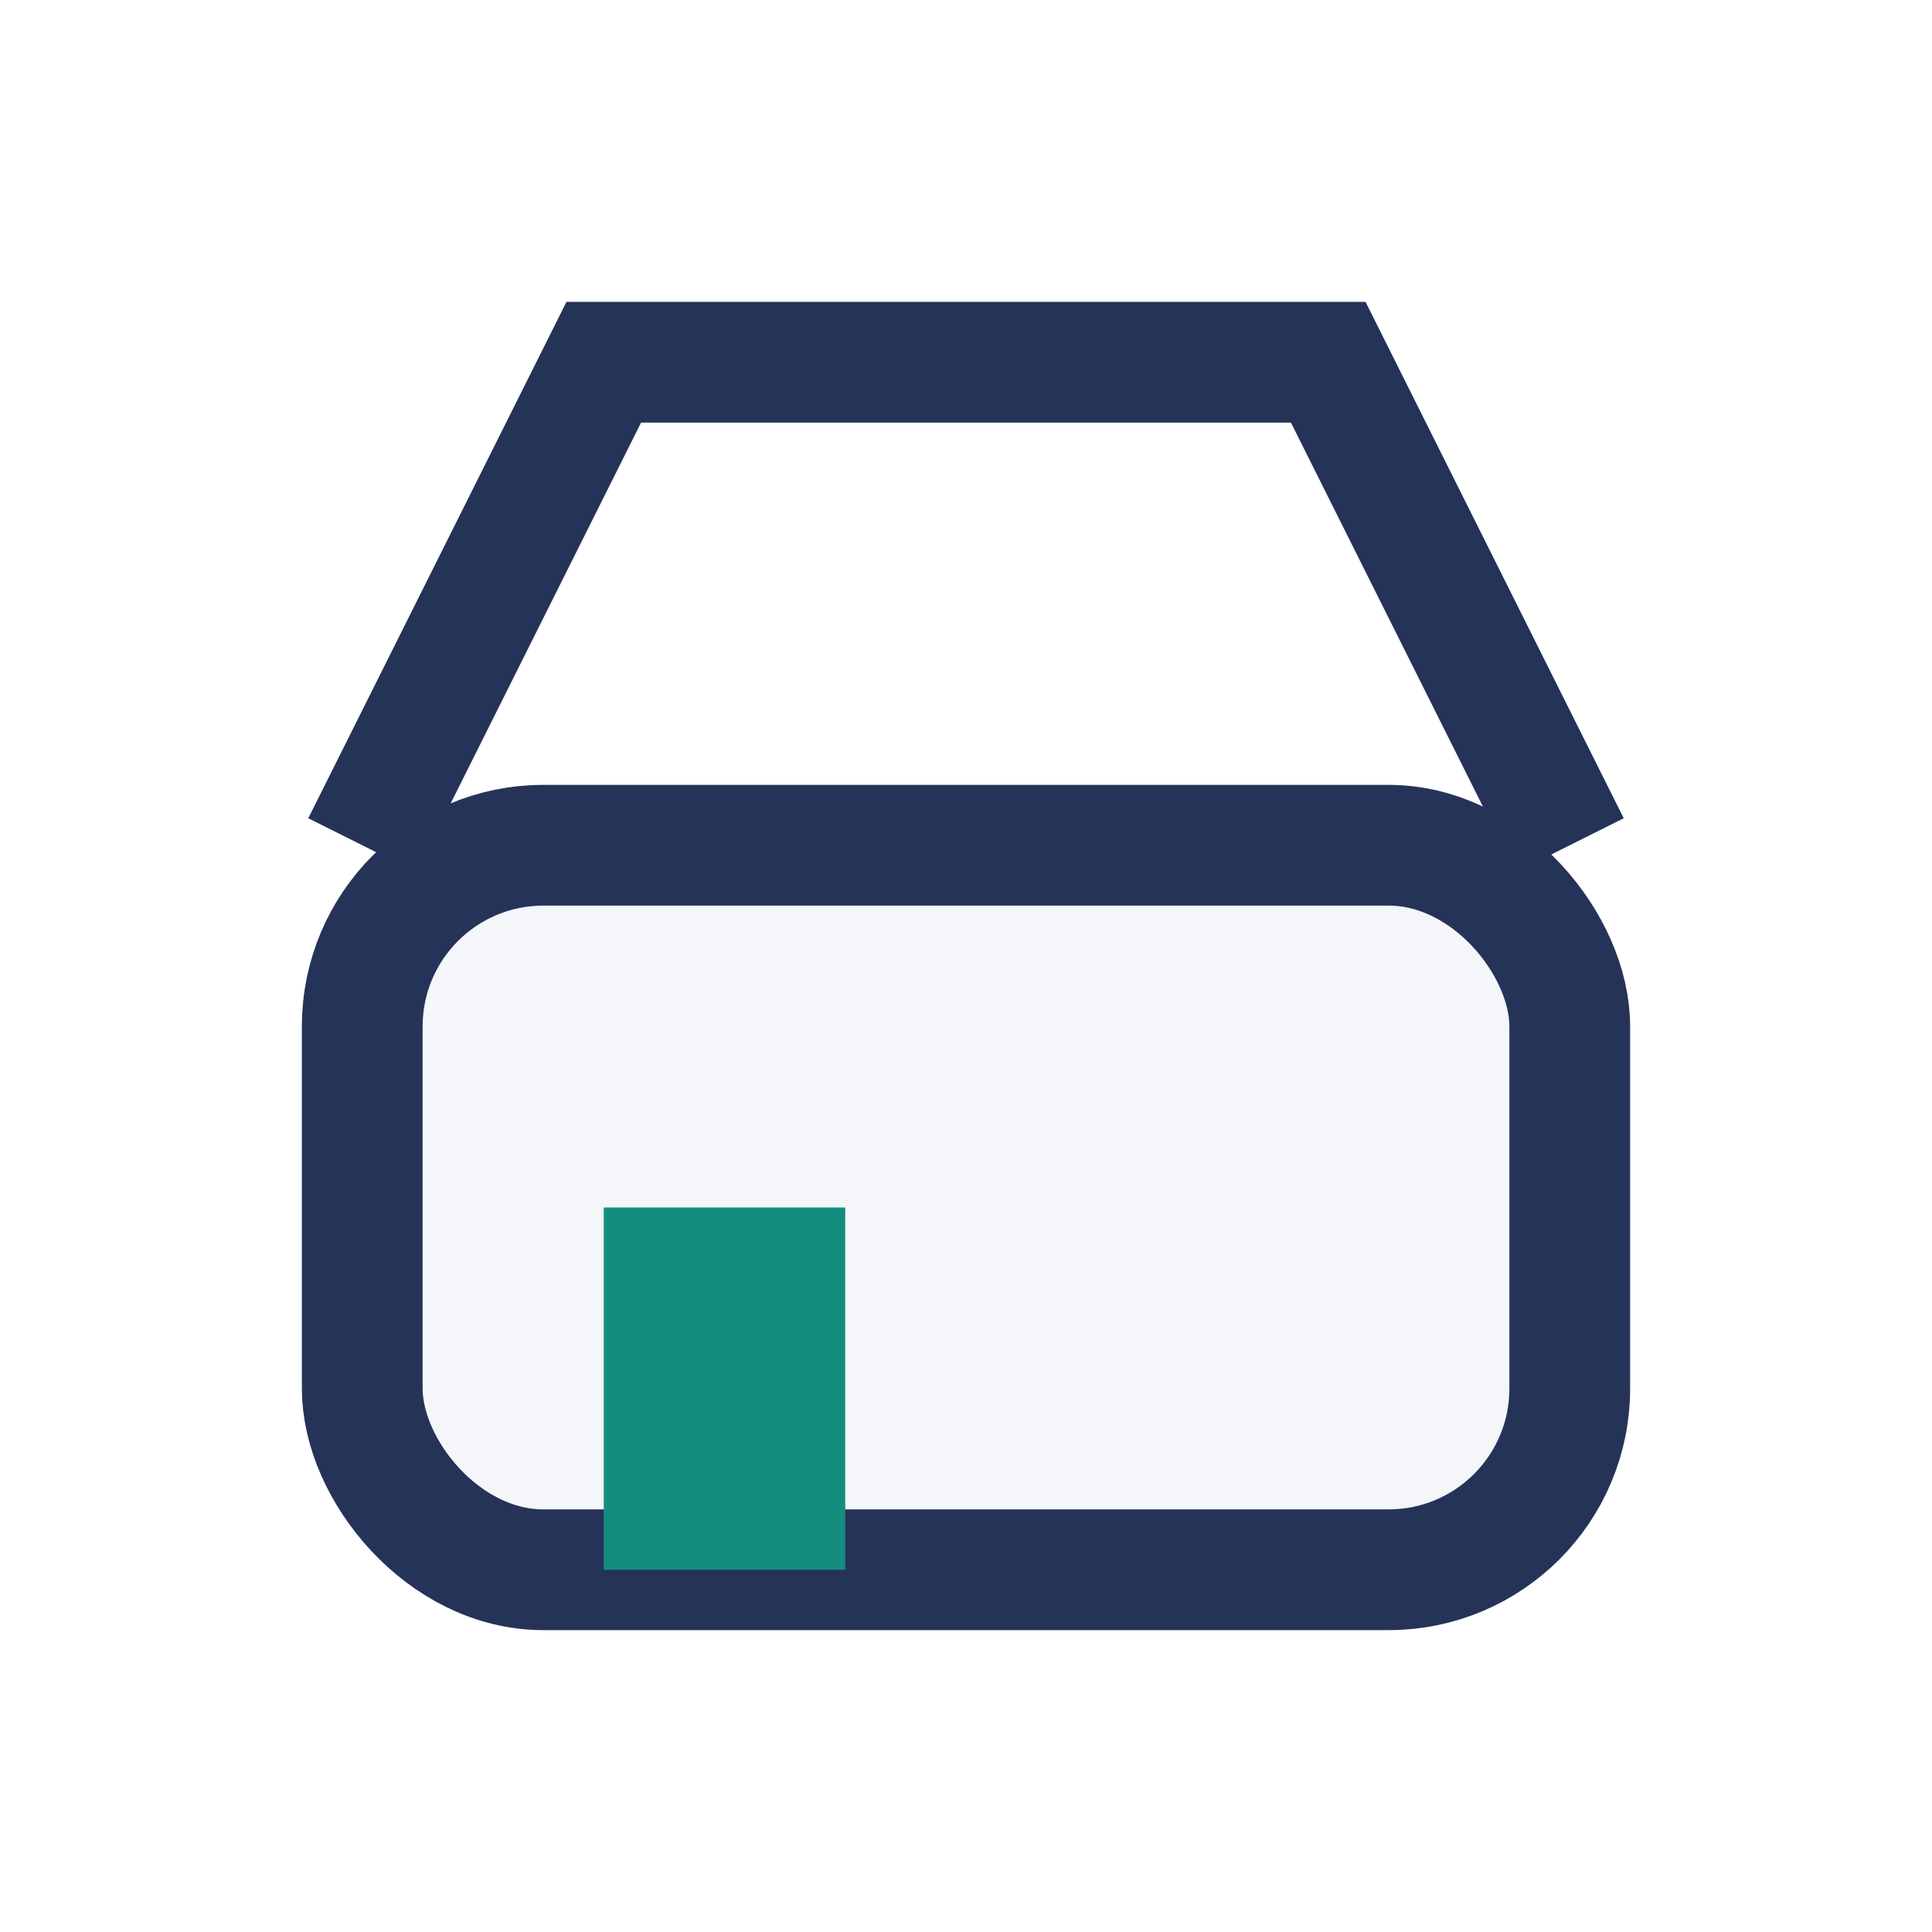
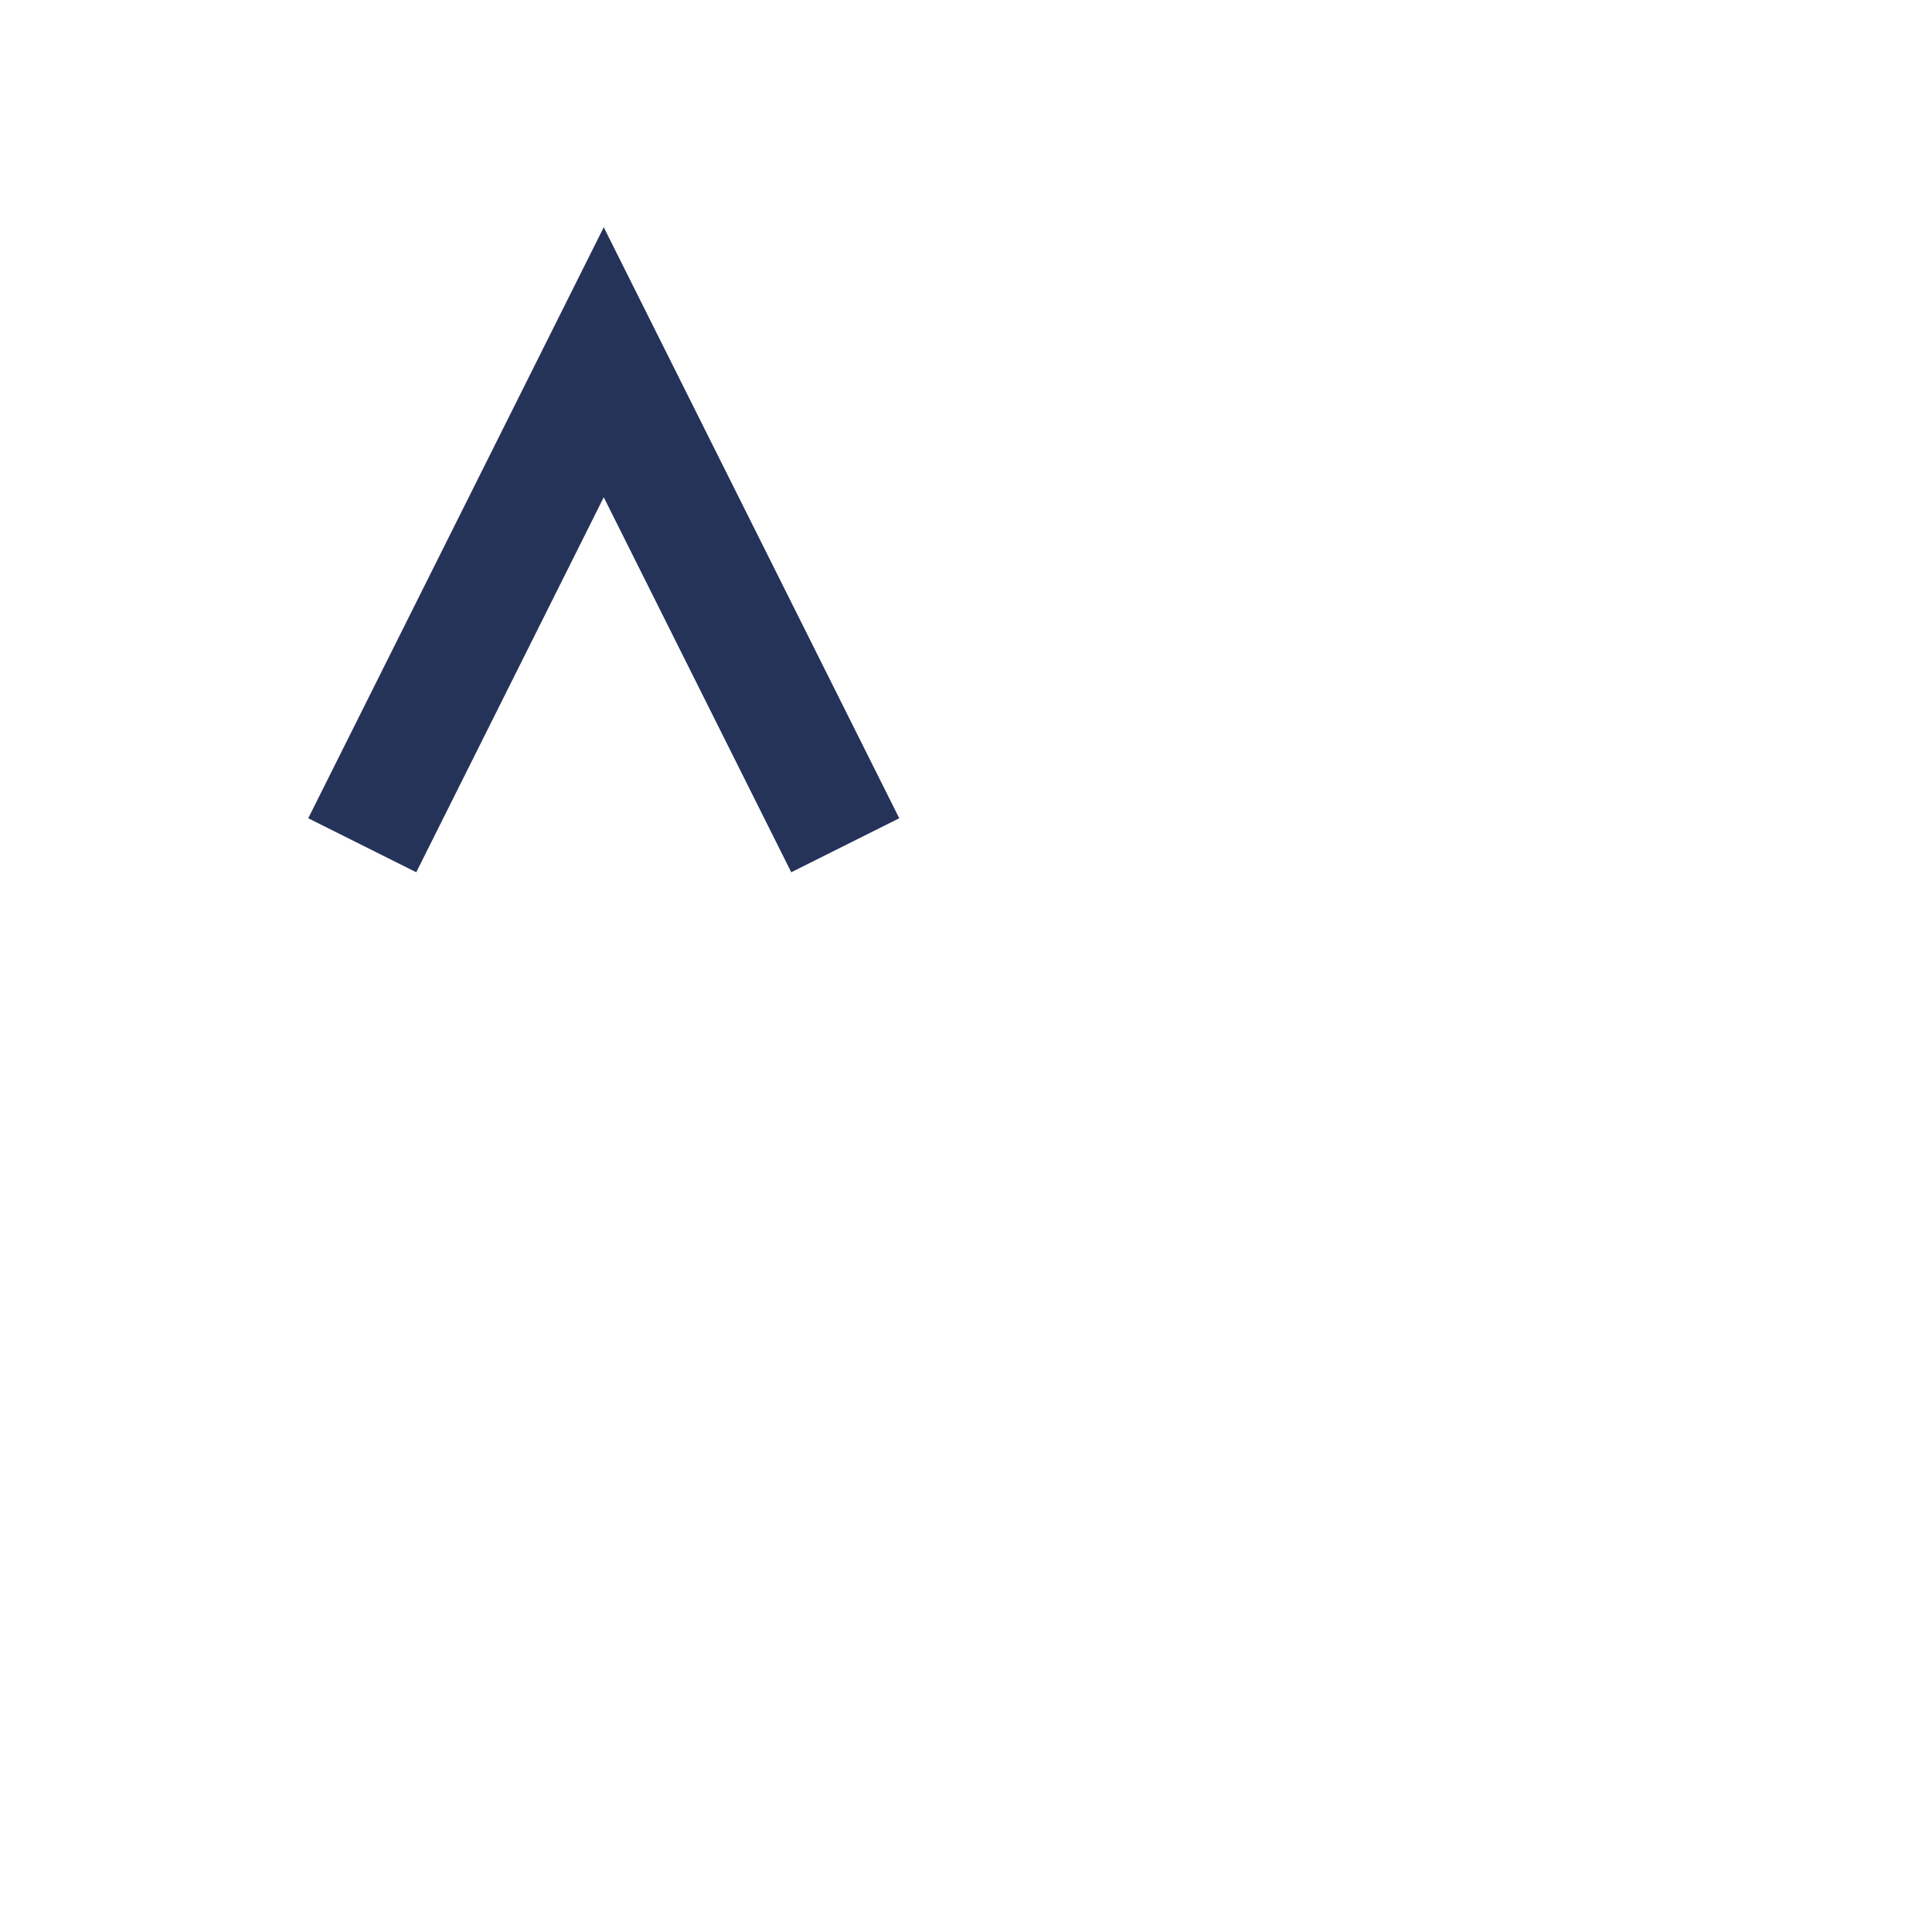
<svg xmlns="http://www.w3.org/2000/svg" width="32" height="32" viewBox="0 0 32 32">
-   <rect x="6" y="14" width="20" height="12" rx="3" fill="#F5F6FA" stroke="#263359" stroke-width="2" />
-   <rect x="10" y="20" width="4" height="6" fill="#158D7E" />
-   <path d="M6 14l4-8h12l4 8" stroke="#263359" stroke-width="2" fill="none" />
+   <path d="M6 14l4-8l4 8" stroke="#263359" stroke-width="2" fill="none" />
</svg>